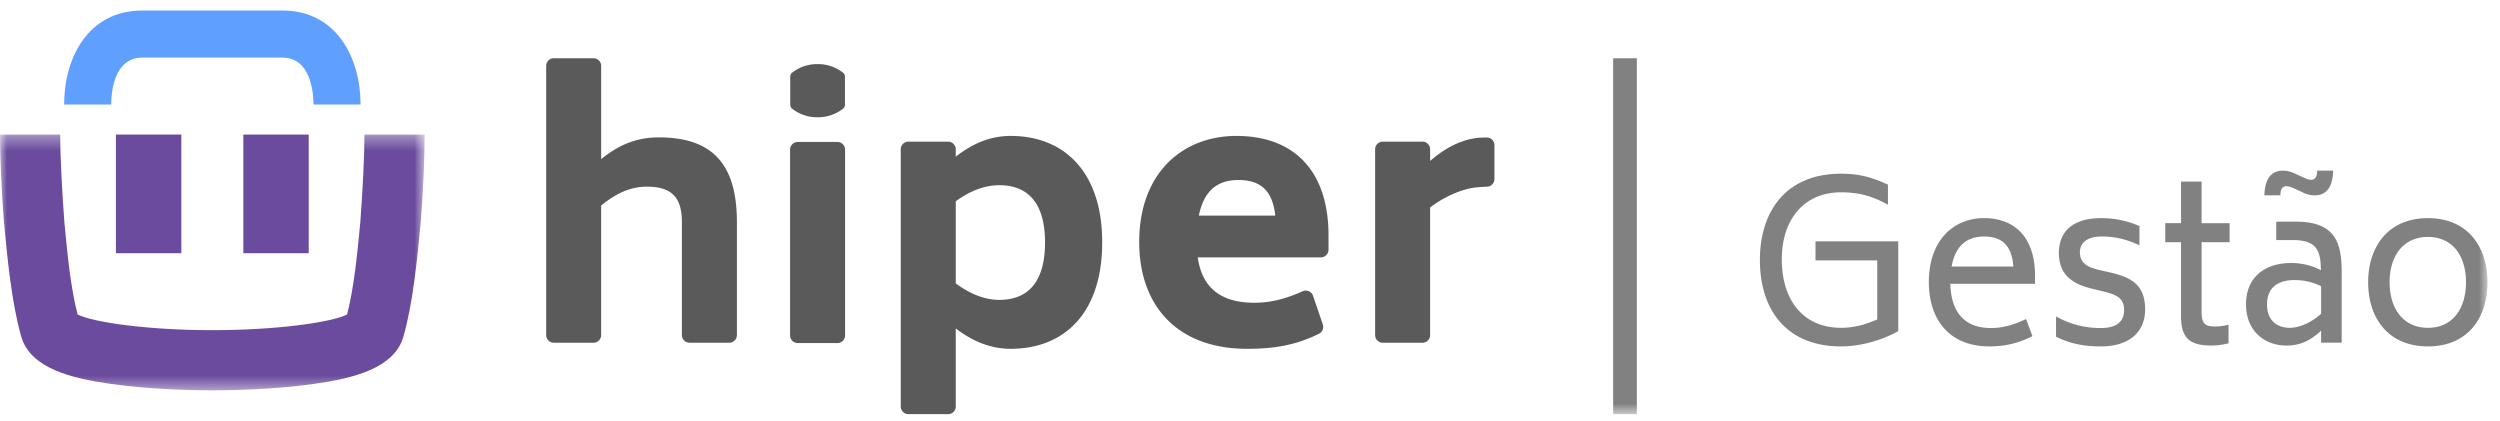
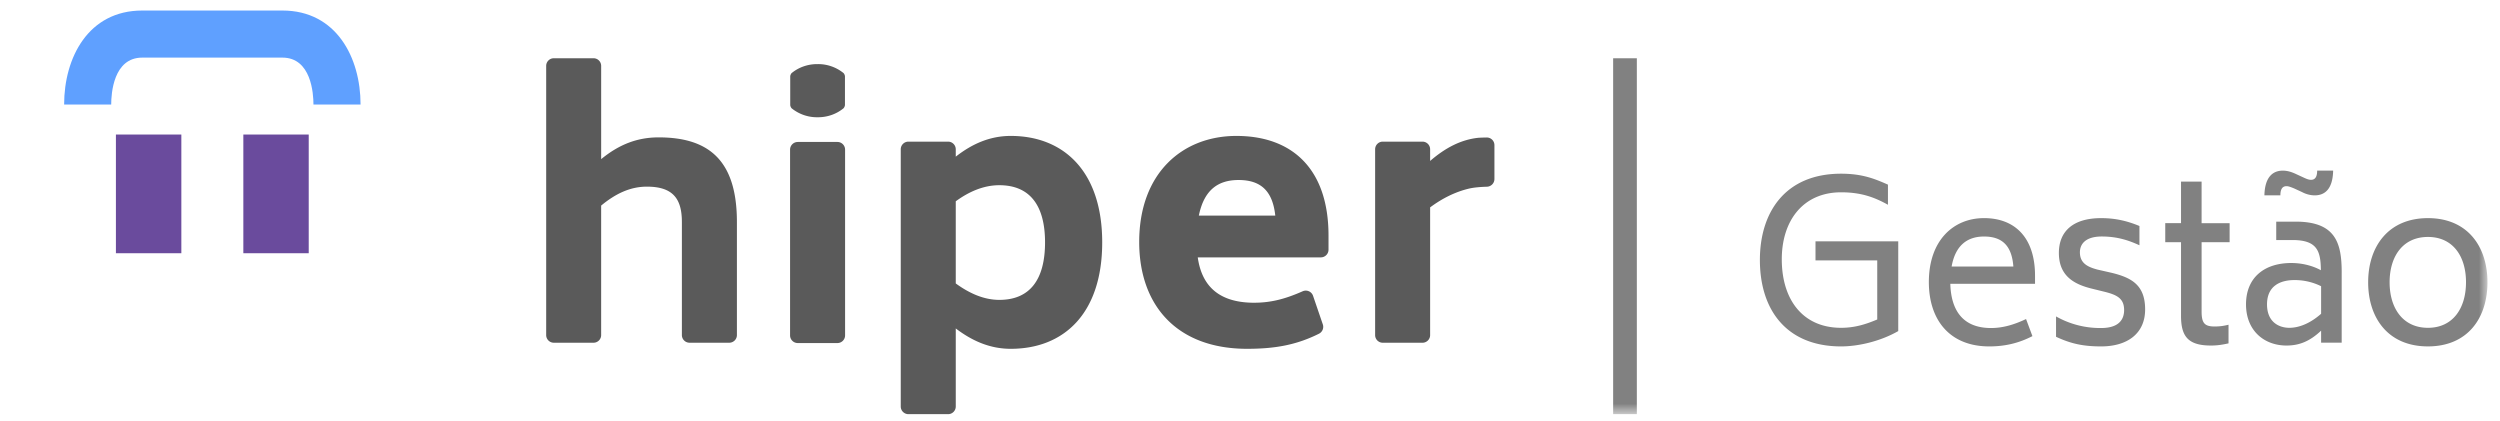
<svg xmlns="http://www.w3.org/2000/svg" xmlns:xlink="http://www.w3.org/1999/xlink" width="178" height="30" viewBox="0 0 178 30">
  <defs>
    <path id="a" d="M0 .34v18.215h30.237V.34z" />
    <path id="c" d="M0 29.25h177.107V.512H0z" />
  </defs>
  <g fill="none" fill-rule="evenodd">
    <path fill="#6A4B9D" d="M8.253 18.03h4.659V9.579H8.253zM17.326 18.03h4.655V9.579h-4.655z" />
    <g transform="translate(0 .238)">
      <path fill="#5FA0FF" d="M25.672 7.203h-3.354c0-.783-.159-3.339-2.21-3.339h-9.982c-2.05 0-2.209 2.556-2.209 3.339H4.566c0-3.33 1.717-6.691 5.56-6.691h9.983c3.844 0 5.563 3.36 5.563 6.69z" />
      <g transform="translate(0 9)">
        <mask id="b" fill="#fff">
          <use xlink:href="#a" />
        </mask>
-         <path fill="#6A4B9D" d="M25.951.34c0 1.504-.143 4.265-.298 6.253-.216 2.268-.438 4.61-.942 6.562-1.116.56-5.015 1.115-9.592 1.115-4.578 0-8.476-.555-9.594-1.115-.503-1.951-.725-4.294-.94-6.562-.155-1.988-.3-4.749-.3-6.253H0c0 1.609.113 4.093.276 6.184.249 2.618.549 5.796 1.236 8.2.65 2.273 3.6 2.983 6.4 3.376 2.994.424 6.273.455 7.207.455.933 0 4.211-.031 7.206-.455 2.8-.393 5.752-1.103 6.399-3.375.688-2.405.99-5.583 1.238-8.2.164-2.092.275-4.576.275-6.185h-4.286z" mask="url(#b)" />
      </g>
      <path fill="#5A5A5A" d="M52.468 15.57v8.05c0 .3-.245.544-.547.544h-2.826a.546.546 0 0 1-.545-.544v-8.05c0-1.629-.61-2.519-2.49-2.519-1.171 0-2.214.484-3.258 1.348v9.221c0 .3-.243.544-.543.544h-2.827a.545.545 0 0 1-.544-.544V4.453c0-.3.243-.544.544-.544h2.827c.3 0 .544.243.544.544v6.64c1.273-1.043 2.568-1.55 4.095-1.55 3.662 0 5.57 1.729 5.57 6.026M74.407 17.019c0-2.646-1.094-4.07-3.254-4.07-1.12 0-2.164.458-3.103 1.145v5.849c.94.686 1.983 1.17 3.103 1.17 2.16 0 3.254-1.424 3.254-4.094m4.07 0c0 5.086-2.747 7.578-6.512 7.578-1.475 0-2.746-.56-3.915-1.45v5.558c0 .3-.244.545-.546.545h-2.827a.546.546 0 0 1-.544-.545V10.392c0-.301.245-.545.544-.545h2.827c.302 0 .546.244.546.545v.524C69.22 10 70.49 9.44 71.965 9.44c3.765 0 6.512 2.518 6.512 7.579M85.359 15.111H90.8c-.189-1.75-1.024-2.532-2.614-2.532-1.428 0-2.45.673-2.828 2.532m3.94 6.205c1.163 0 2.187-.254 3.45-.814a.547.547 0 0 1 .74.318l.696 2.037c.09.26-.03.544-.276.667-1.593.794-3.108 1.073-5.117 1.073-5.01 0-7.68-3.103-7.68-7.604 0-4.933 3.104-7.553 6.918-7.553 3.992 0 6.561 2.365 6.561 7.096v1.005a.547.547 0 0 1-.547.546H85.28c.258 1.83 1.3 3.23 4.019 3.23M106.403 10.096v2.413a.549.549 0 0 1-.533.547c-.383.012-.895.044-1.277.134-.986.234-1.916.703-2.768 1.337v9.093c0 .3-.243.545-.545.545h-2.828a.544.544 0 0 1-.543-.545V10.392c0-.301.243-.545.543-.545h2.828c.302 0 .545.244.545.545v.83c1.094-.944 2.19-1.508 3.4-1.646.092-.01.362-.02.621-.024a.543.543 0 0 1 .557.544M56.799 9.87h2.828c.299 0 .543.244.543.545v13.228c0 .3-.244.544-.543.544h-2.828a.546.546 0 0 1-.546-.544V10.415c0-.3.246-.544.546-.544M60.028 4.94a2.871 2.871 0 0 0-1.796-.614H58.191c-.667 0-1.29.215-1.794.613-.072.045-.133.182-.133.269v2.02c0 .086.061.225.133.27a2.869 2.869 0 0 0 1.794.613H58.232c.669 0 1.292-.215 1.796-.614.072-.044.133-.183.133-.268V5.208c0-.087-.061-.224-.133-.269" />
      <mask id="d" fill="#fff">
        <use xlink:href="#c" />
      </mask>
      <path fill="#818181" d="M114.856 29.25h1.687V3.909h-1.687zM135.155 16.945v6.39c-1.279.733-2.853 1.092-4.069 1.092-3.834 0-5.782-2.541-5.782-6.158 0-3.382 1.793-6.14 5.782-6.14 1.528 0 2.417.374 3.336.779v1.434c-.95-.53-1.901-.888-3.335-.888-2.712 0-4.24 2.025-4.224 4.815.015 2.853 1.512 4.833 4.224 4.833.966 0 1.761-.25 2.572-.593v-4.208h-4.396v-1.356h5.892zM138.956 18.737h4.395c-.109-1.465-.78-2.135-2.088-2.135-1.2 0-2.042.639-2.307 2.135m2.806 4.38c.841 0 1.635-.234 2.493-.639l.453 1.216c-.967.499-1.949.733-3.072.733-2.805 0-4.302-1.87-4.302-4.583 0-2.977 1.762-4.552 3.929-4.552 2.213 0 3.631 1.404 3.631 4.1v.577h-6.032c.047 1.73.764 3.148 2.9 3.148M146.39 23.74v-1.449a6.365 6.365 0 0 0 3.21.826c1.231 0 1.637-.577 1.637-1.278 0-.795-.467-1.06-1.294-1.278l-1.013-.25c-1.262-.311-2.338-.904-2.338-2.54 0-1.528.998-2.478 3.009-2.478 1.09 0 1.932.233 2.727.56v1.372c-.686-.312-1.512-.624-2.682-.624-1.183 0-1.557.561-1.557 1.123 0 .78.545 1.044 1.247 1.232l1.028.234c1.387.342 2.369.856 2.369 2.602 0 1.73-1.278 2.635-3.132 2.635-1.263 0-2.151-.188-3.211-.686M156.754 17.007v4.925c0 .826.203 1.076.92 1.076.405 0 .67-.047.997-.125v1.326c-.421.093-.779.155-1.247.155-1.606 0-2.135-.623-2.135-2.105v-5.252h-1.123v-1.356h1.123V12.69h1.465v2.962h1.995v1.356h-1.995zM165.263 22.104V20.14a4.24 4.24 0 0 0-1.902-.437c-.952 0-1.949.375-1.949 1.73 0 1.28.873 1.669 1.59 1.669.686 0 1.482-.312 2.26-.998m-2.899-8.433h-1.137c.03-1.37.654-1.76 1.31-1.76.342 0 .653.109.919.233l.576.265c.234.11.374.156.515.156.249 0 .436-.156.436-.655h1.138c-.03 1.388-.655 1.761-1.31 1.761-.326 0-.638-.093-.904-.233l-.576-.266c-.234-.093-.39-.155-.53-.155-.25 0-.437.155-.437.654m4.365 5.503v4.987h-1.465v-.857c-.81.764-1.559 1.06-2.463 1.06-1.606 0-2.884-1.075-2.884-2.93 0-1.902 1.294-2.946 3.227-2.946.717 0 1.48.171 2.104.514-.016-1.356-.25-2.15-2.026-2.15h-1.154v-1.31h1.388c2.883 0 3.273 1.575 3.273 3.632M175.58 19.86c0-1.855-.935-3.227-2.711-3.227-1.778 0-2.729 1.372-2.729 3.227 0 1.854.951 3.242 2.729 3.242 1.776 0 2.71-1.388 2.71-3.242m-6.966 0c0-2.526 1.418-4.567 4.256-4.567 2.836 0 4.239 2.041 4.239 4.567 0 2.54-1.403 4.566-4.24 4.566s-4.255-2.026-4.255-4.566" mask="url(#d)" />
    </g>
  </g>
</svg>